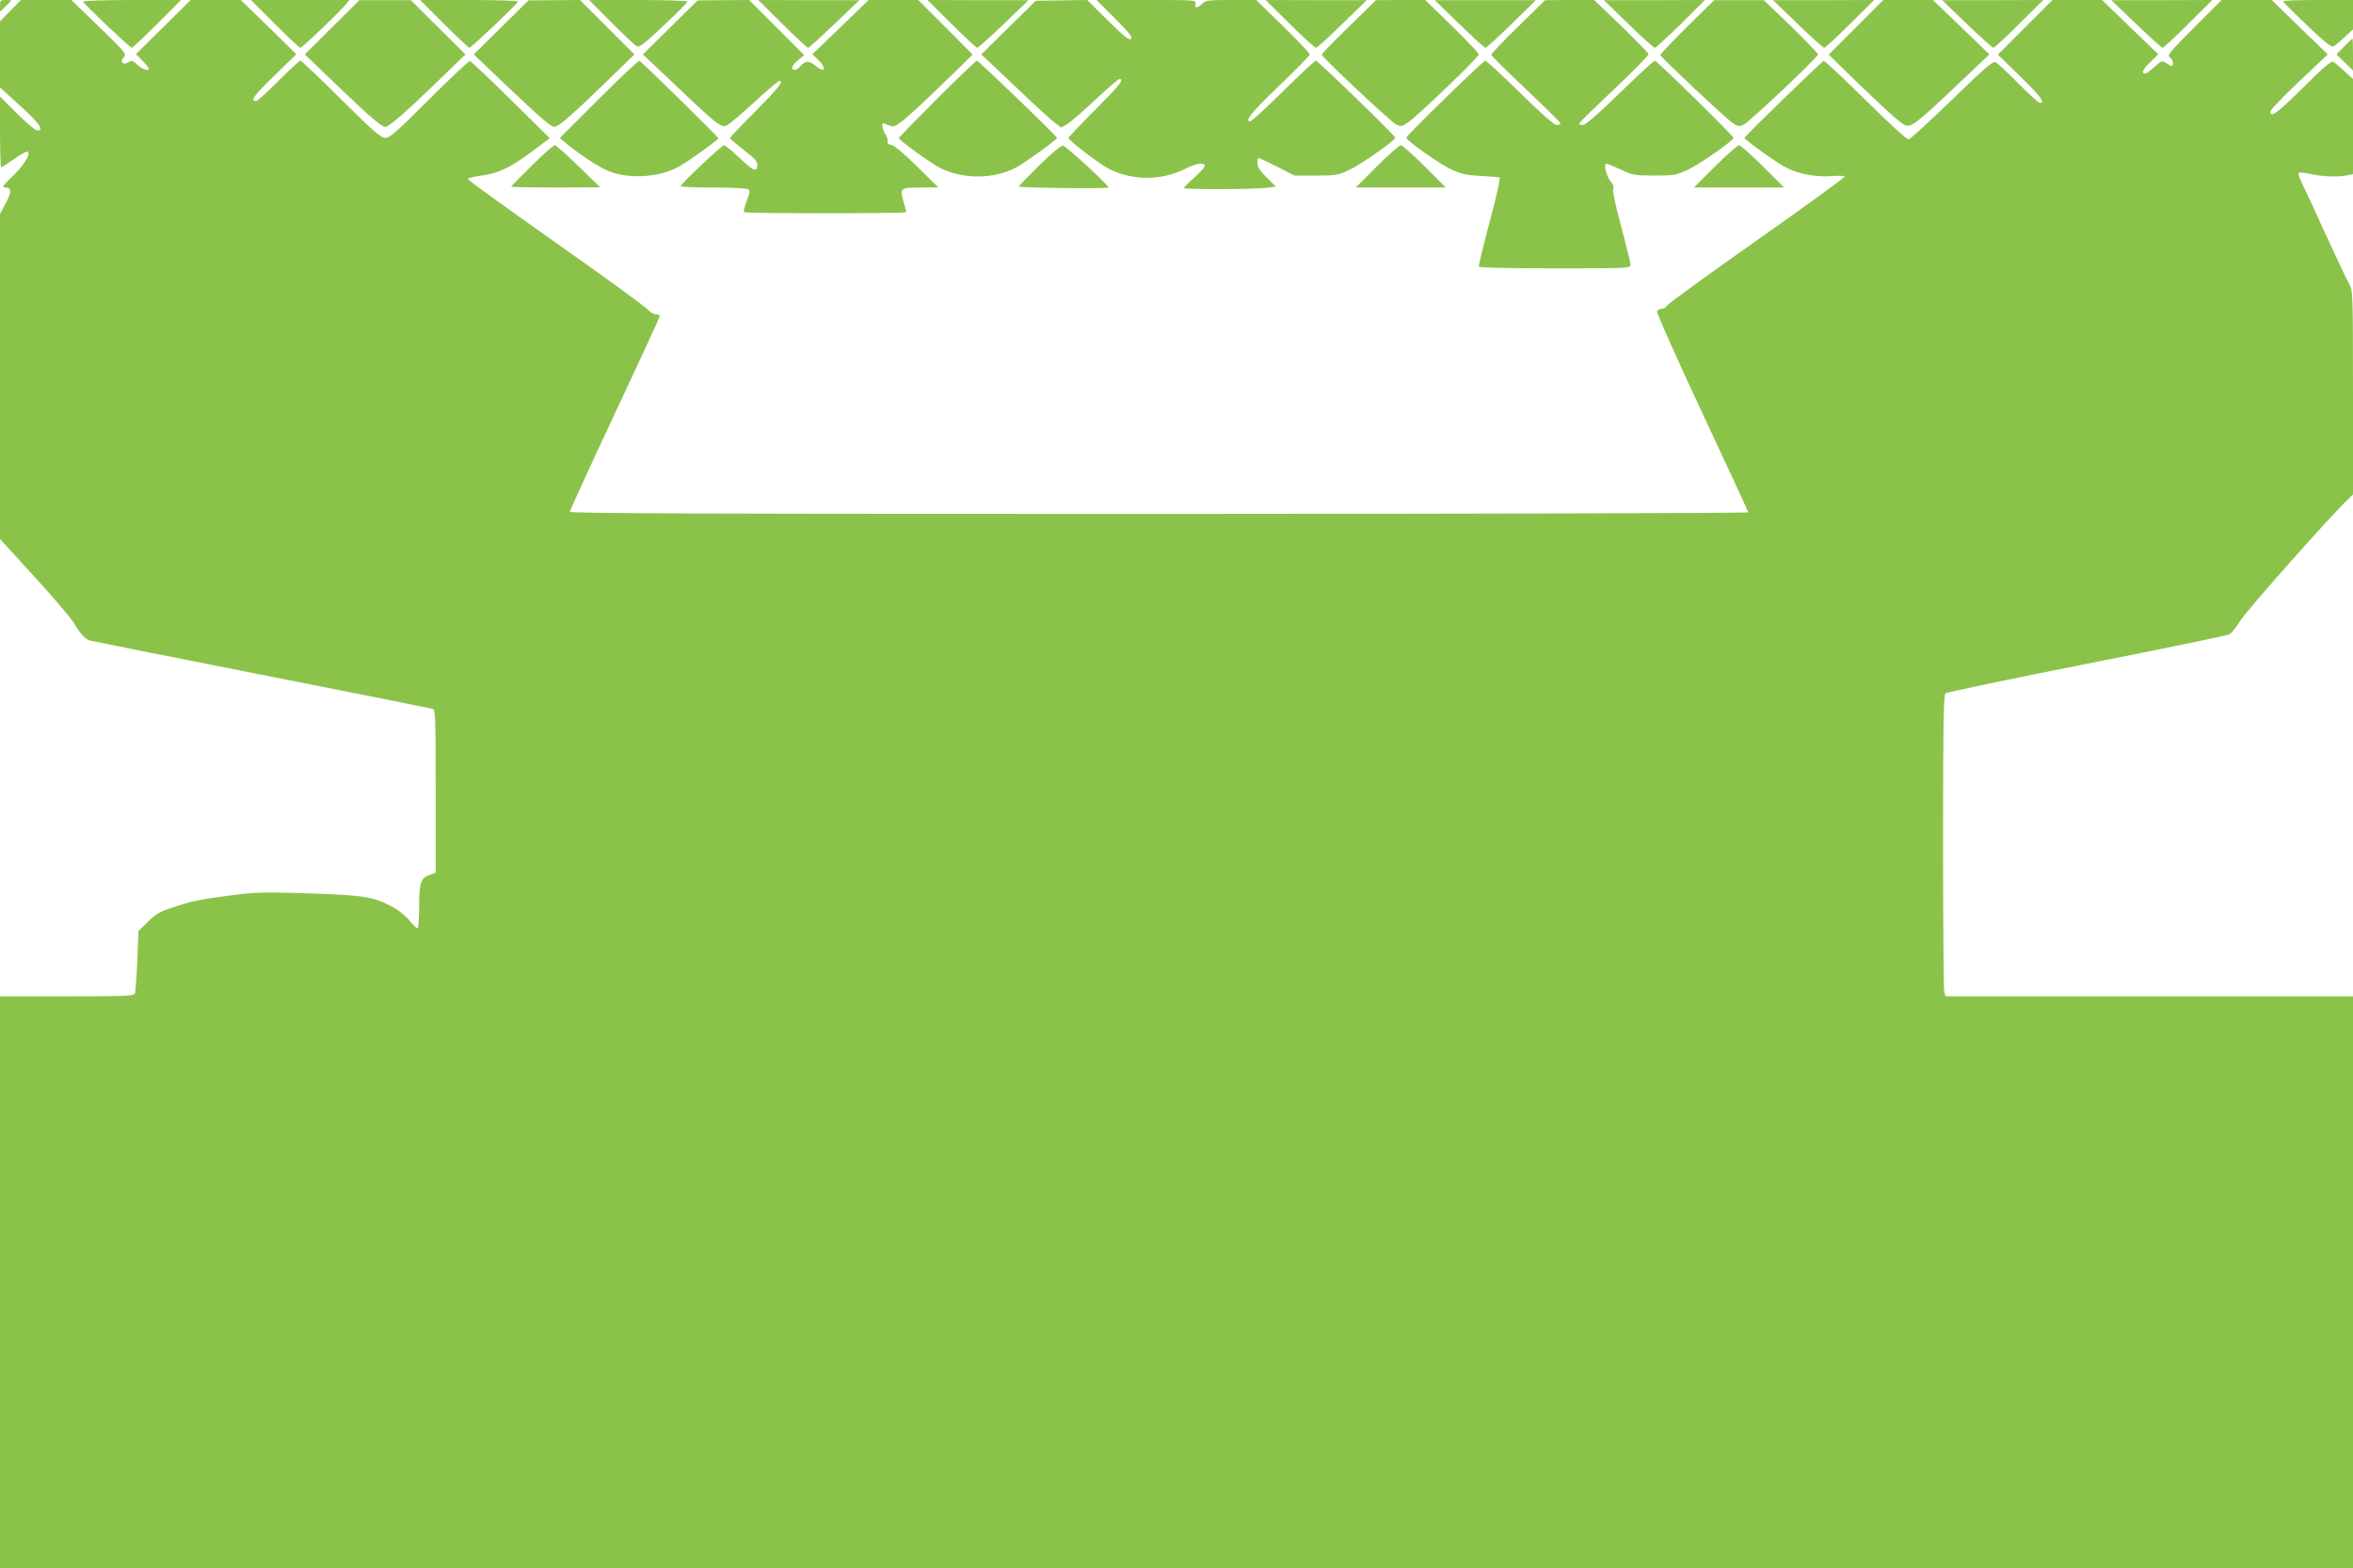
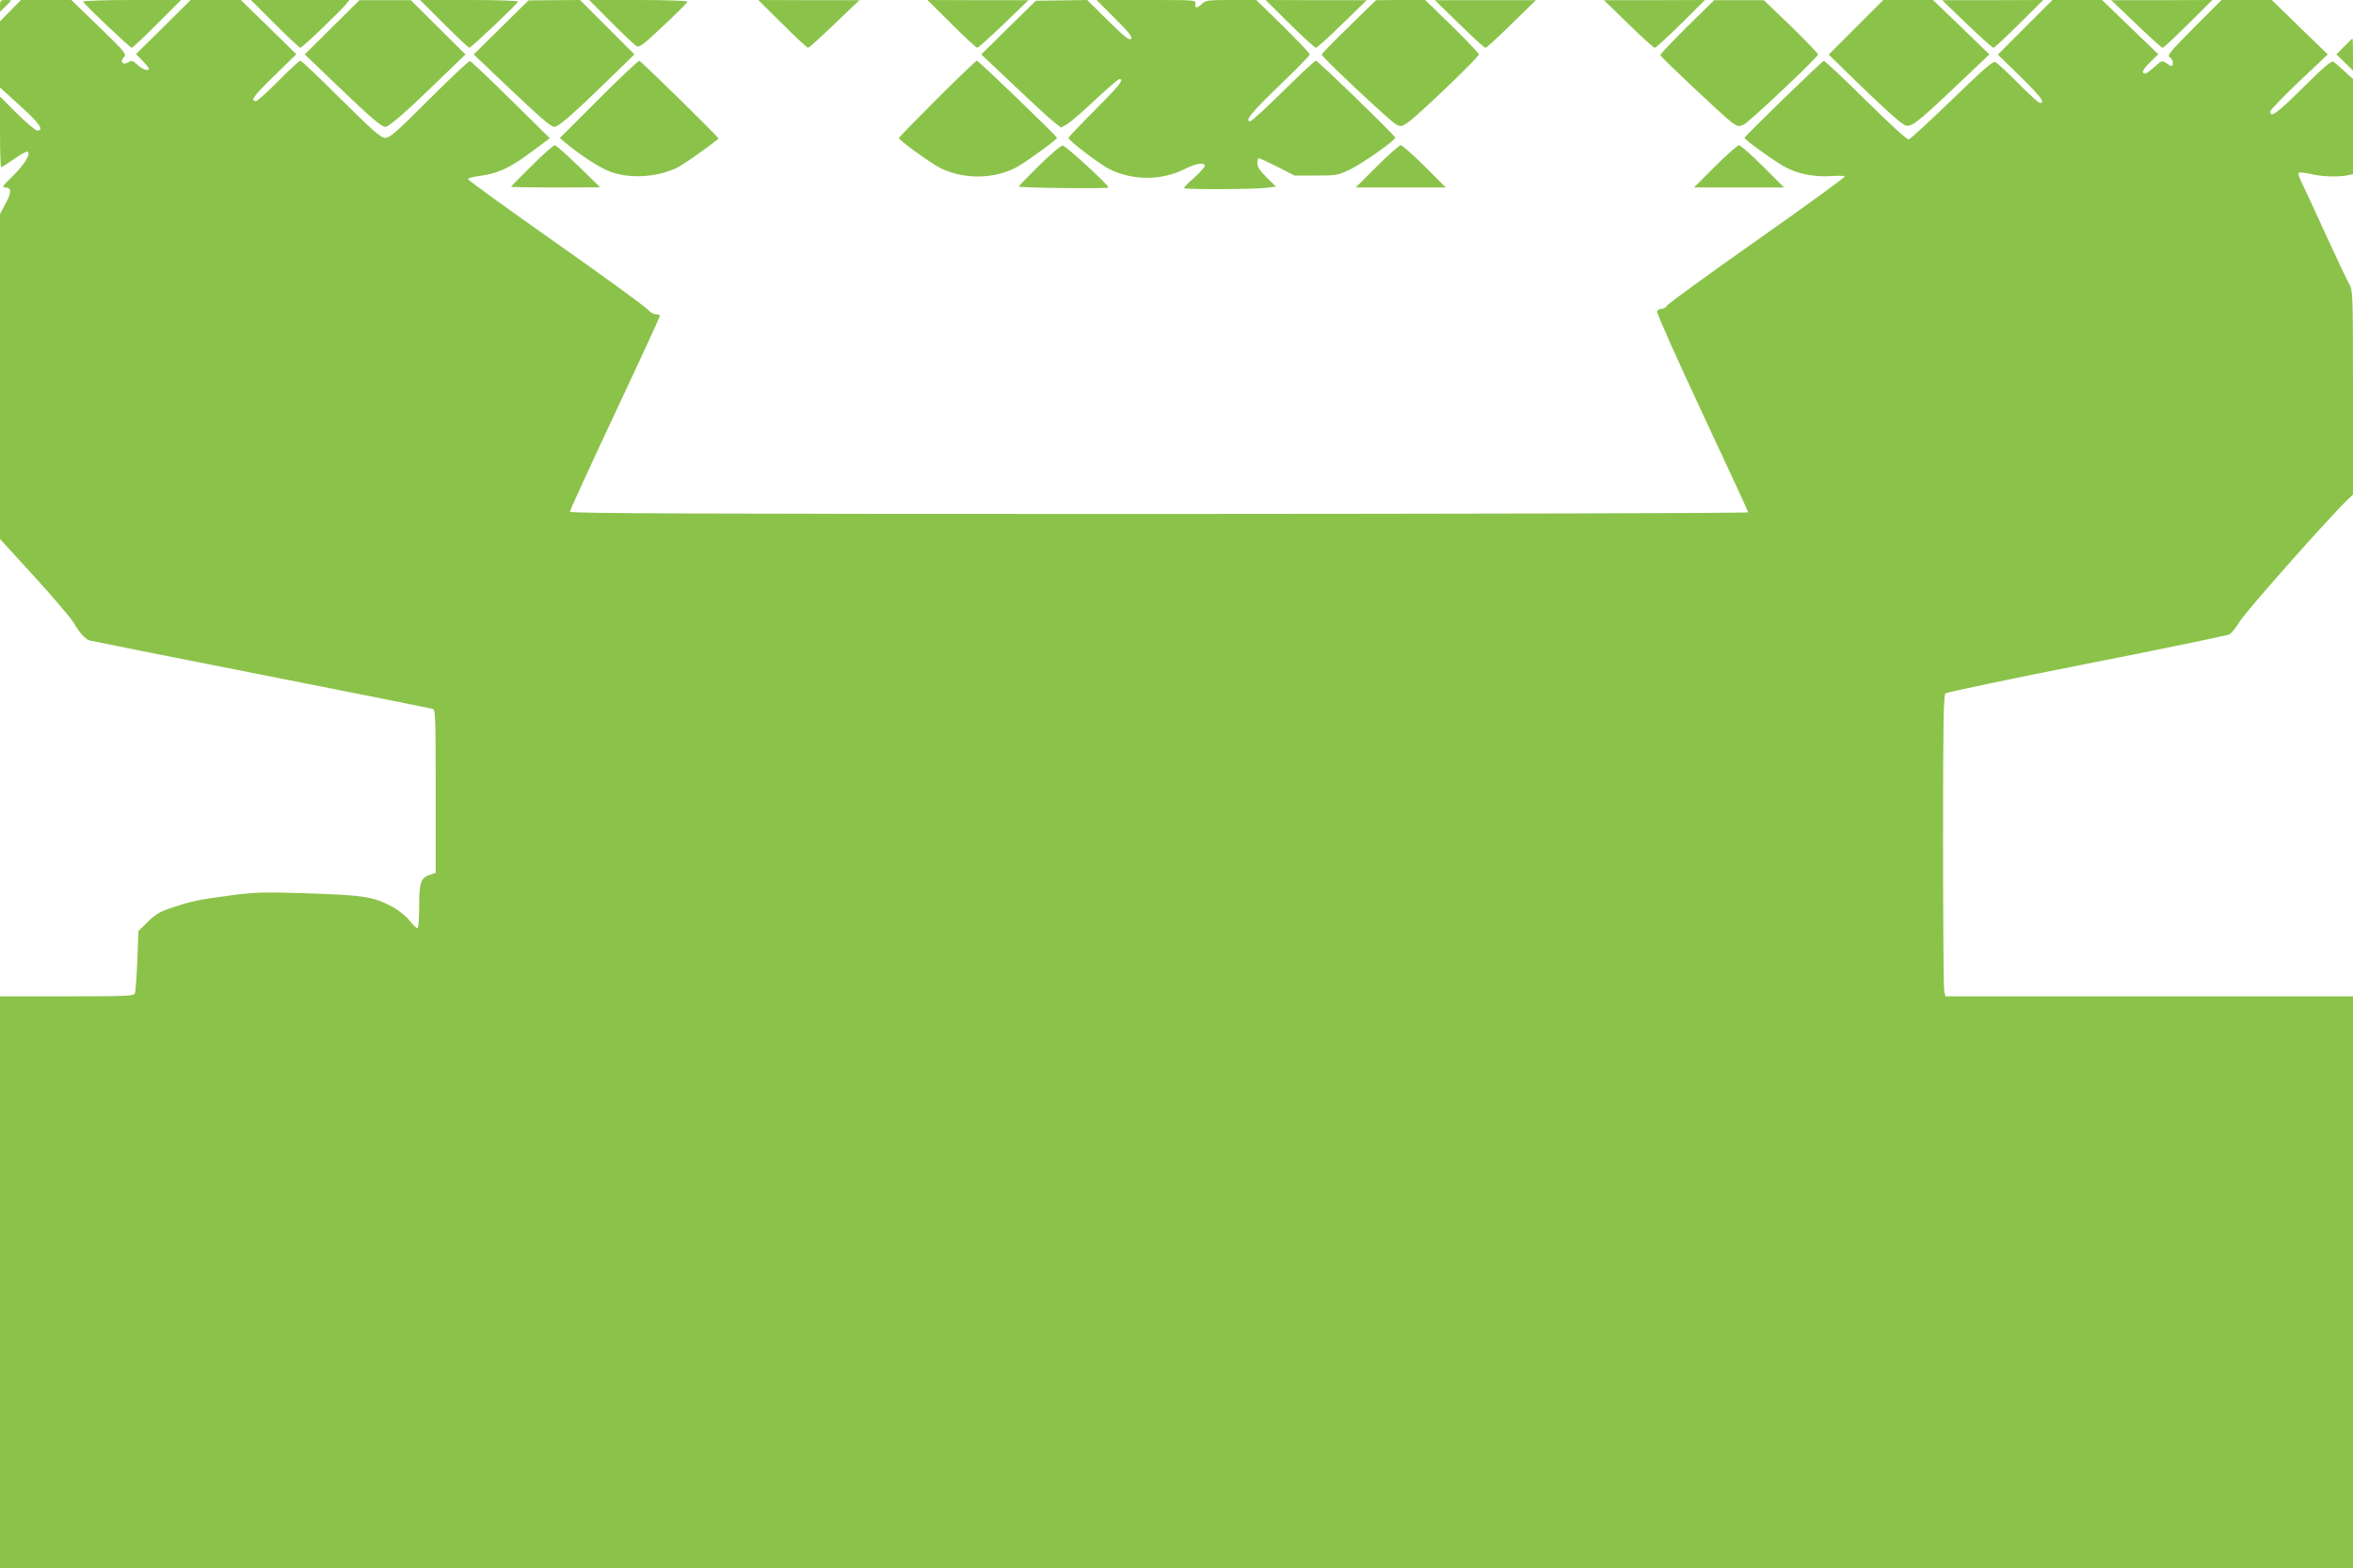
<svg xmlns="http://www.w3.org/2000/svg" version="1.0" width="1280pt" height="853pt" viewBox="0 0 1280 853" preserveAspectRatio="xMidYMid meet">
  <g transform="translate(0,853) scale(0.1,-0.1)" fill="#8bc34a" stroke="none">
    <path d="M0 8498 l0 -32 30 29 c17 16 30 30 30 32 0 2 -13 3 -30 3 -27 0 -30 -3 -30 -32z" />
    <path d="M57 8472 l-57 -58 0 -180 0 -180 110 -100 c104 -94 132 -134 93 -134 -10 0 -59 42 -110 92 l-93 93 0 -193 c0 -105 3 -192 6 -192 3 0 35 20 71 45 35 25 68 43 73 40 19 -12 -16 -69 -79 -131 -56 -54 -62 -64 -43 -64 36 0 36 -25 3 -86 l-31 -58 0 -884 0 -884 187 -205 c103 -112 199 -226 214 -251 32 -56 62 -88 86 -96 10 -3 430 -87 933 -186 503 -99 923 -183 933 -186 16 -5 17 -35 17 -449 l0 -443 -34 -12 c-47 -15 -56 -44 -56 -175 0 -63 -4 -115 -9 -115 -5 0 -25 19 -44 43 -19 24 -62 58 -94 75 -103 54 -153 62 -451 72 -244 8 -289 7 -420 -10 -176 -23 -222 -32 -327 -68 -65 -21 -90 -36 -131 -77 l-51 -50 -6 -162 c-4 -89 -10 -168 -13 -177 -5 -14 -47 -16 -370 -16 l-364 0 0 -1555 0 -1555 6400 0 6400 0 0 1555 0 1555 -1109 0 -1108 0 -7 31 c-3 17 -6 386 -6 819 0 637 3 790 13 798 7 6 353 79 769 161 416 82 765 154 776 160 11 6 37 39 58 73 32 53 490 570 585 660 l29 28 0 554 c0 531 -1 556 -19 588 -11 18 -70 143 -131 276 -61 134 -120 262 -131 283 -11 22 -17 43 -15 48 3 5 32 2 63 -5 62 -15 151 -18 202 -8 l31 7 0 258 0 259 -46 42 c-25 24 -53 47 -61 52 -11 6 -53 -29 -168 -144 -140 -138 -175 -164 -175 -126 0 7 70 80 156 162 l157 148 -153 148 -152 148 -137 0 -136 0 -150 -150 c-129 -130 -148 -152 -132 -161 9 -5 17 -19 17 -29 0 -24 -4 -25 -35 -4 -24 16 -26 15 -65 -20 -22 -20 -44 -36 -49 -36 -25 0 -16 20 25 61 l45 44 -153 147 -153 148 -135 0 -135 0 -148 -148 -149 -149 121 -118 c113 -111 139 -145 108 -145 -7 0 -60 48 -117 106 -58 58 -113 110 -123 115 -15 9 -53 -24 -238 -203 -121 -117 -227 -215 -236 -216 -9 -3 -102 83 -234 213 -120 119 -223 215 -228 214 -13 -5 -431 -410 -431 -419 0 -10 167 -130 223 -160 67 -36 159 -54 247 -48 39 3 73 2 75 -2 3 -4 -212 -160 -476 -346 -264 -186 -485 -346 -490 -356 -5 -10 -19 -18 -30 -18 -11 0 -22 -6 -25 -14 -3 -8 107 -255 245 -550 138 -294 251 -539 251 -543 0 -5 -1442 -8 -3205 -9 -2503 0 -3205 3 -3205 12 0 7 110 247 245 535 135 287 245 526 245 531 0 4 -10 8 -22 8 -12 0 -31 11 -43 25 -11 14 -236 178 -499 363 -264 186 -480 342 -480 347 -1 6 27 13 62 18 97 12 164 42 278 127 l105 78 -211 208 c-116 115 -217 210 -223 212 -7 1 -106 -92 -222 -208 -177 -177 -214 -210 -239 -210 -24 0 -62 33 -241 210 -116 116 -215 210 -221 210 -5 0 -59 -49 -119 -110 -60 -60 -115 -110 -122 -110 -34 0 -13 29 98 137 l121 118 -151 148 -151 147 -136 0 -137 0 -148 -147 -149 -147 35 -36 c19 -20 35 -39 35 -43 0 -17 -36 -5 -62 20 -25 24 -31 26 -50 14 -29 -18 -48 2 -25 27 17 18 11 25 -134 166 l-151 146 -137 0 -137 0 -57 -58z" />
    <path d="M452 8521 c5 -14 255 -251 265 -251 4 0 67 59 138 130 l130 130 -268 0 c-150 0 -267 -4 -265 -9z" />
    <path d="M1495 8400 c71 -71 134 -130 139 -130 10 0 217 198 249 238 l18 22 -268 0 -268 0 130 -130z" />
    <path d="M1806 8381 l-148 -147 173 -166 c187 -179 244 -228 265 -228 20 0 112 80 282 245 l154 149 -149 148 -148 147 -140 0 -140 0 -149 -148z" />
    <path d="M2415 8400 c71 -71 134 -130 138 -130 10 0 260 237 265 251 2 5 -106 9 -265 9 l-268 0 130 -130z" />
    <path d="M2726 8381 l-149 -147 169 -161 c190 -180 250 -233 269 -233 24 0 103 69 318 279 l118 115 -148 148 -148 148 -140 -1 -140 -1 -149 -147z" />
    <path d="M3325 8409 c66 -66 128 -125 138 -130 15 -9 39 10 147 112 72 67 130 126 130 130 0 5 -120 9 -267 9 l-268 0 120 -121z" />
-     <path d="M3646 8381 l-149 -147 179 -169 c226 -215 247 -231 278 -217 13 6 80 62 149 126 69 64 131 116 136 116 27 0 1 -33 -129 -165 -77 -77 -140 -143 -140 -147 0 -3 34 -31 75 -63 56 -42 75 -63 75 -80 0 -44 -21 -37 -95 34 -41 39 -80 71 -87 71 -11 0 -229 -205 -236 -222 -2 -5 77 -8 175 -8 98 0 184 -4 192 -9 12 -8 11 -18 -7 -64 -11 -30 -18 -58 -15 -61 8 -8 883 -8 883 0 0 3 -7 31 -16 61 -20 70 -17 73 101 73 l90 0 -116 114 c-70 70 -125 115 -140 118 -16 2 -23 8 -21 21 2 9 -4 27 -13 39 -14 21 -21 58 -10 58 2 0 15 -5 29 -11 21 -10 30 -9 52 6 36 23 124 104 277 253 l128 125 -148 149 -148 148 -135 0 -135 0 -153 -148 -153 -147 30 -29 c53 -51 37 -77 -18 -30 -32 26 -52 24 -81 -10 -7 -9 -19 -16 -26 -16 -25 0 -15 28 19 54 l32 26 -150 150 -150 150 -140 -1 -140 -1 -149 -147z" />
    <path d="M4256 8400 c72 -72 135 -130 140 -130 5 0 70 59 144 130 l135 129 -275 0 -275 1 131 -130z" />
    <path d="M5176 8400 c72 -72 135 -130 140 -130 5 0 70 58 144 129 l135 130 -275 0 -275 1 131 -130z" />
    <path d="M5486 8380 l-148 -146 182 -172 c100 -95 198 -185 217 -199 l35 -27 34 19 c18 11 87 71 153 133 66 61 124 112 130 112 29 0 0 -36 -134 -170 -80 -80 -144 -148 -143 -151 9 -20 173 -144 223 -169 128 -63 282 -63 409 0 60 30 100 38 110 21 4 -5 -21 -34 -54 -64 -33 -29 -60 -57 -60 -60 0 -9 378 -7 448 1 l53 7 -51 50 c-36 36 -50 57 -50 77 0 15 3 28 7 28 4 0 50 -21 101 -47 l94 -48 117 0 c110 0 120 2 183 32 64 30 248 159 248 174 0 11 -421 419 -432 419 -5 0 -85 -74 -177 -165 -92 -91 -173 -165 -180 -165 -33 0 8 50 159 195 91 87 165 163 165 169 0 6 -66 75 -146 154 l-145 142 -137 0 c-124 0 -139 -2 -157 -20 -11 -11 -25 -20 -31 -20 -6 0 -9 9 -6 20 5 20 0 20 -266 20 l-272 0 100 -100 c77 -77 97 -102 87 -112 -9 -9 -37 14 -125 100 l-113 112 -140 -2 -139 -2 -149 -146z" />
    <path d="M7016 8400 c73 -72 137 -130 142 -130 6 0 71 58 144 130 l133 129 -275 0 -275 1 131 -130z" />
    <path d="M7338 8385 c-82 -79 -148 -147 -148 -152 0 -13 373 -364 405 -380 24 -13 30 -12 63 10 50 33 387 356 387 371 0 6 -66 75 -146 154 l-146 142 -134 0 -134 -1 -147 -144z" />
    <path d="M7938 8400 c73 -72 137 -130 143 -130 5 0 69 58 142 130 l132 129 -275 0 -275 0 133 -129z" />
-     <path d="M8257 8384 c-82 -79 -147 -149 -145 -153 2 -5 86 -89 188 -185 102 -97 187 -181 188 -186 2 -6 -6 -10 -19 -10 -15 0 -77 54 -200 175 -98 96 -183 175 -189 175 -12 0 -430 -408 -430 -419 0 -15 181 -143 243 -172 57 -26 84 -32 160 -36 51 -3 97 -6 103 -8 8 -2 -11 -85 -52 -240 -35 -130 -62 -241 -59 -246 4 -5 177 -9 416 -9 397 0 409 1 409 19 0 11 -23 103 -50 206 -30 108 -48 195 -45 206 5 14 0 28 -13 42 -22 24 -41 97 -24 97 5 0 41 -15 78 -32 65 -31 75 -33 184 -33 109 0 118 2 185 33 64 31 245 157 245 172 0 11 -417 420 -428 420 -5 0 -91 -79 -190 -175 -117 -114 -187 -175 -201 -175 -12 0 -21 3 -21 8 0 4 86 88 190 186 105 99 189 185 188 192 -2 6 -69 75 -149 153 l-147 141 -133 0 -134 -1 -148 -145z" />
    <path d="M8858 8400 c73 -72 138 -130 144 -130 5 0 69 58 142 130 l131 130 -275 -1 -275 0 133 -129z" />
    <path d="M9177 8384 c-81 -81 -147 -150 -145 -154 6 -15 354 -342 390 -367 34 -23 38 -23 65 -10 35 19 403 366 403 381 0 5 -66 74 -147 153 l-148 142 -135 0 -135 0 -148 -145z" />
-     <path d="M9779 8400 c74 -72 139 -130 144 -130 6 0 69 58 141 130 l131 130 -275 -1 -275 0 134 -129z" />
    <path d="M10096 8381 l-148 -148 133 -130 c167 -162 251 -238 278 -252 33 -18 60 1 270 200 l193 183 -153 148 -154 148 -135 0 -135 0 -149 -149z" />
    <path d="M10700 8399 c74 -71 139 -129 144 -129 5 0 68 58 140 130 l131 130 -275 -1 -275 0 135 -130z" />
    <path d="M11620 8400 c74 -71 139 -130 144 -130 5 0 68 58 140 130 l131 130 -275 -1 -275 0 135 -129z" />
-     <path d="M12420 8523 c0 -5 59 -63 130 -131 92 -88 134 -121 144 -115 7 4 35 27 60 51 l46 42 0 80 0 80 -190 0 c-104 0 -190 -3 -190 -7z" />
    <path d="M12752 8277 l-42 -43 45 -44 45 -44 0 87 c0 48 -1 87 -3 87 -2 0 -22 -19 -45 -43z" />
    <path d="M3257 7991 l-212 -212 35 -29 c70 -59 183 -133 234 -152 105 -41 254 -34 361 16 38 17 168 108 234 162 4 4 -417 418 -431 423 -5 2 -105 -92 -221 -208z" />
    <path d="M5098 7993 c-114 -114 -208 -210 -208 -214 0 -12 172 -136 225 -163 128 -64 298 -61 420 7 54 31 215 148 215 157 0 9 -427 420 -436 420 -4 0 -102 -93 -216 -207z" />
    <path d="M2893 7629 c-62 -61 -113 -113 -113 -115 0 -2 109 -4 243 -4 l242 1 -117 114 c-65 63 -123 115 -130 115 -7 0 -64 -50 -125 -111z" />
    <path d="M5652 7629 c-62 -61 -112 -113 -110 -114 9 -7 488 -13 488 -5 0 14 -230 225 -248 228 -10 1 -62 -42 -130 -109z" />
    <path d="M7490 7625 l-115 -115 245 0 245 0 -115 115 c-63 63 -122 115 -130 115 -8 0 -67 -52 -130 -115z" />
    <path d="M9330 7625 l-115 -115 245 0 245 0 -115 115 c-63 63 -122 115 -130 115 -8 0 -67 -52 -130 -115z" />
  </g>
</svg>